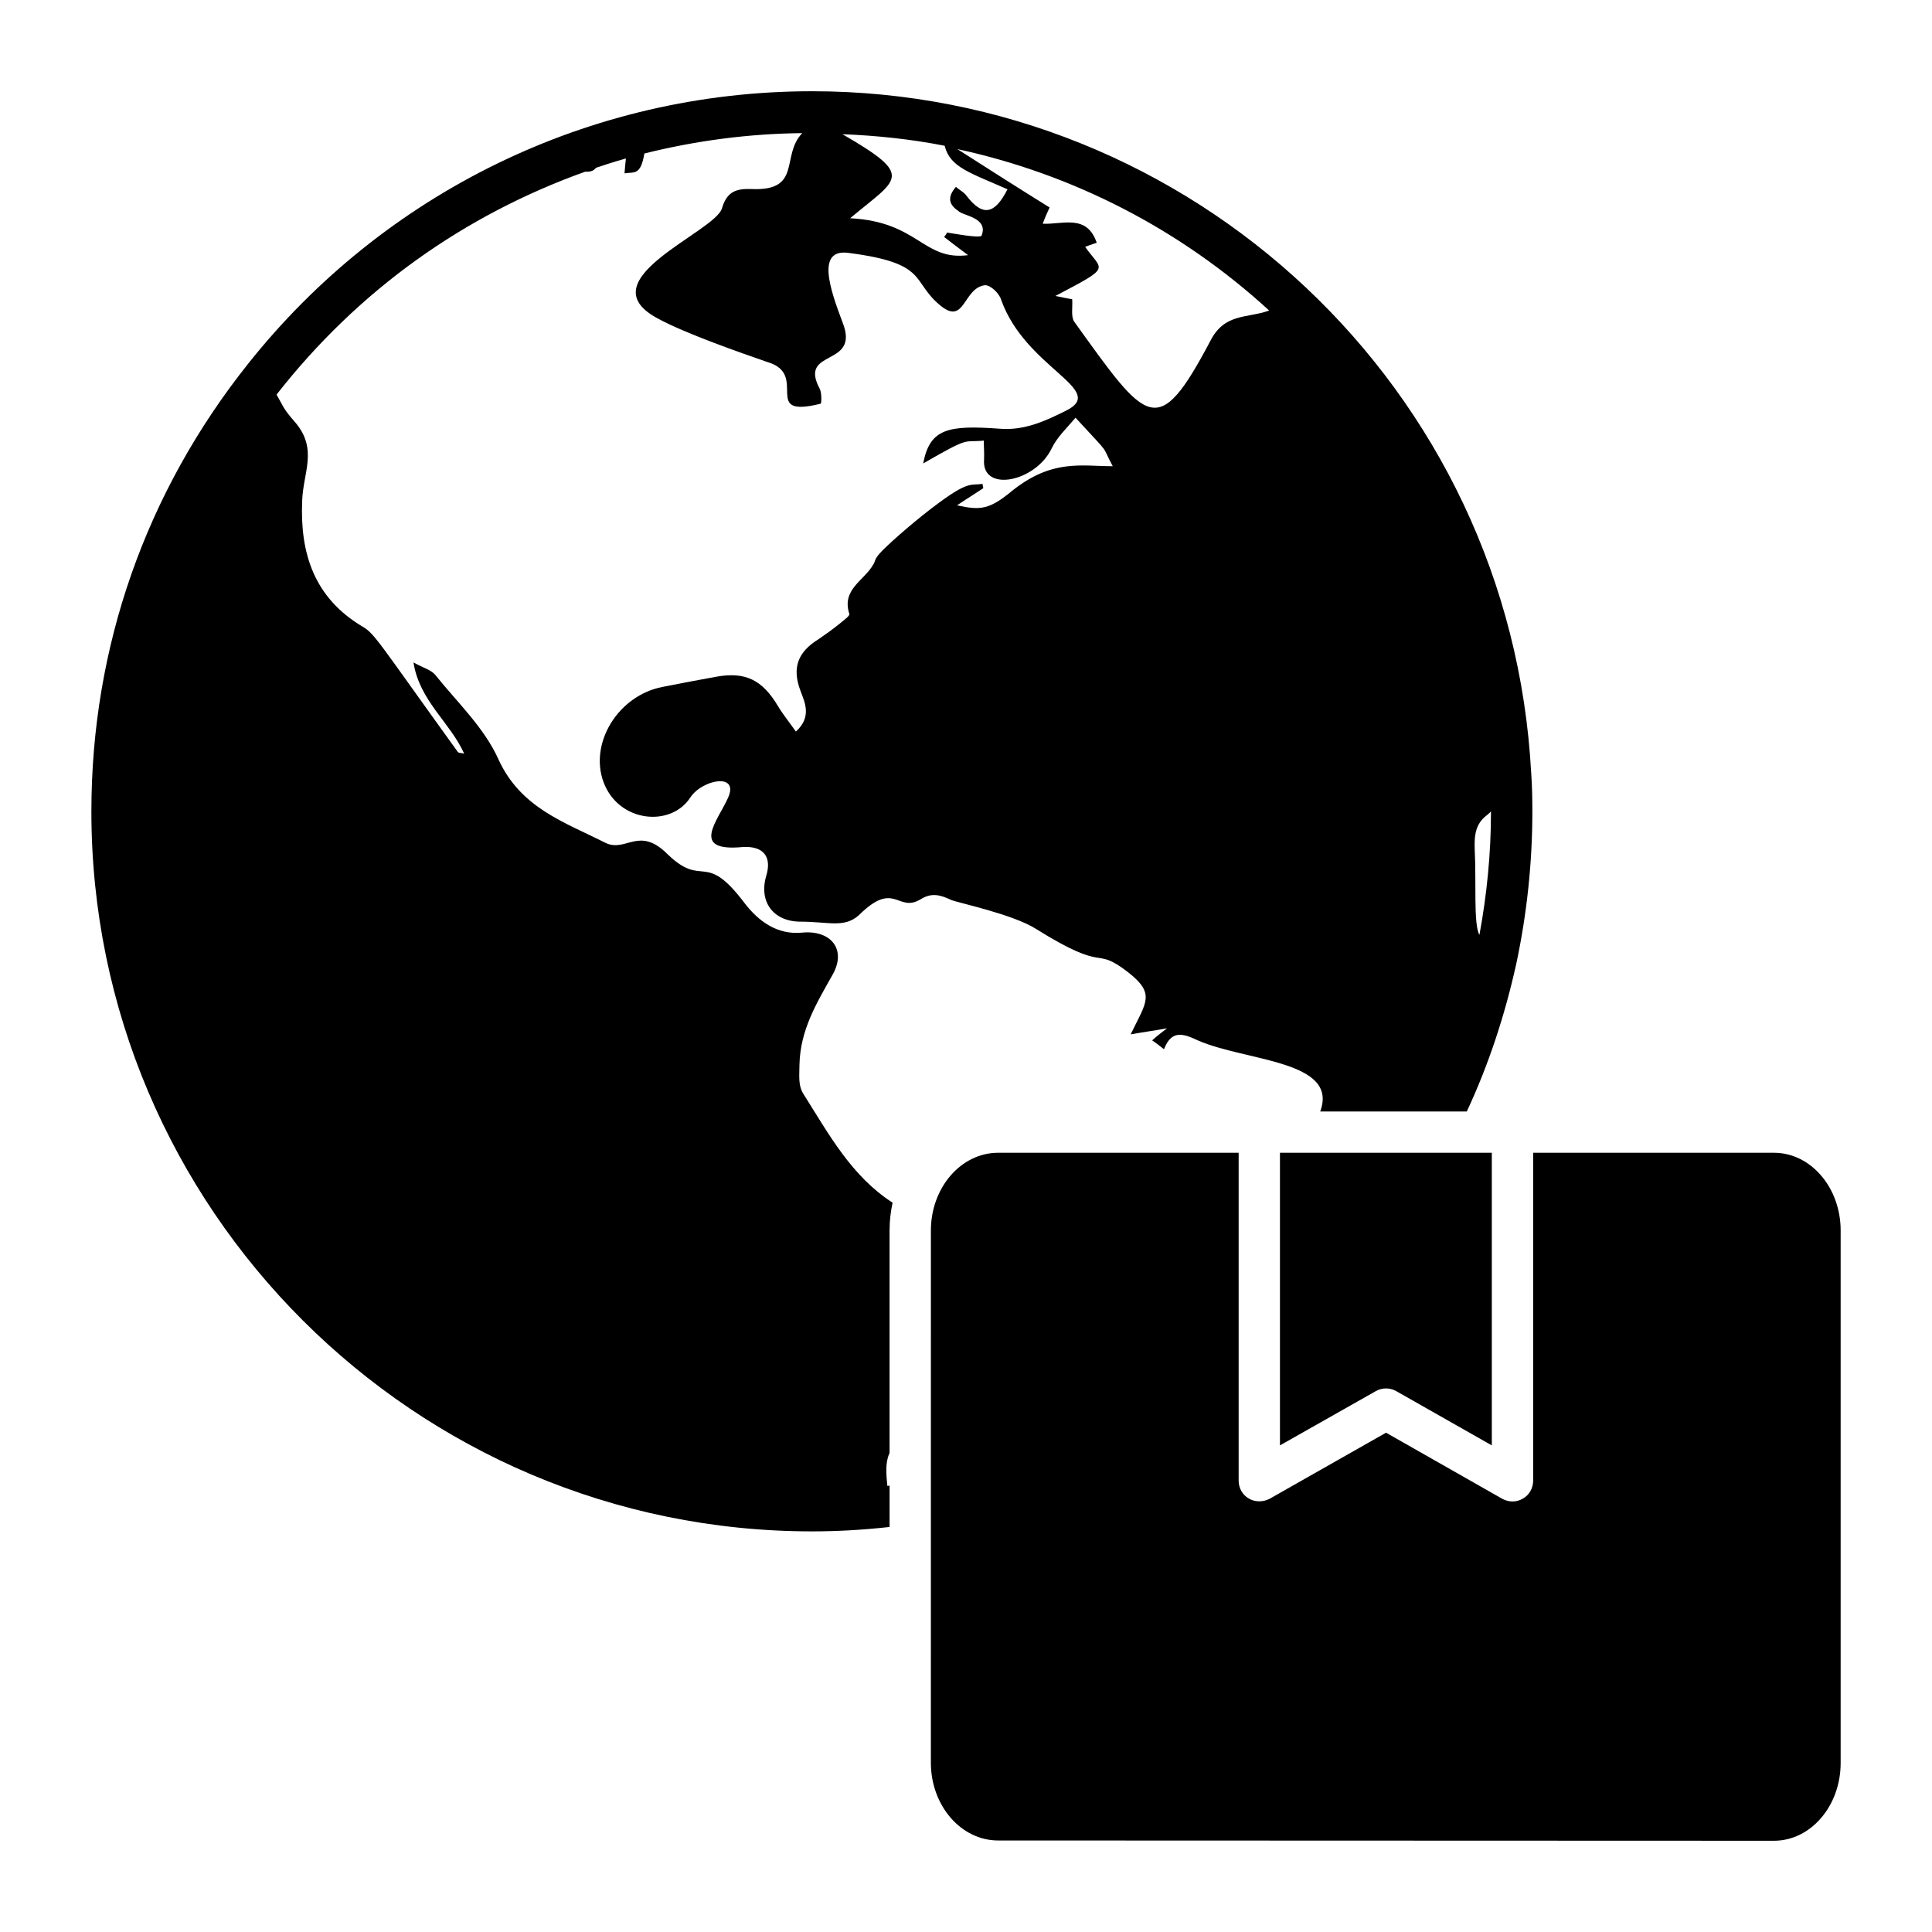
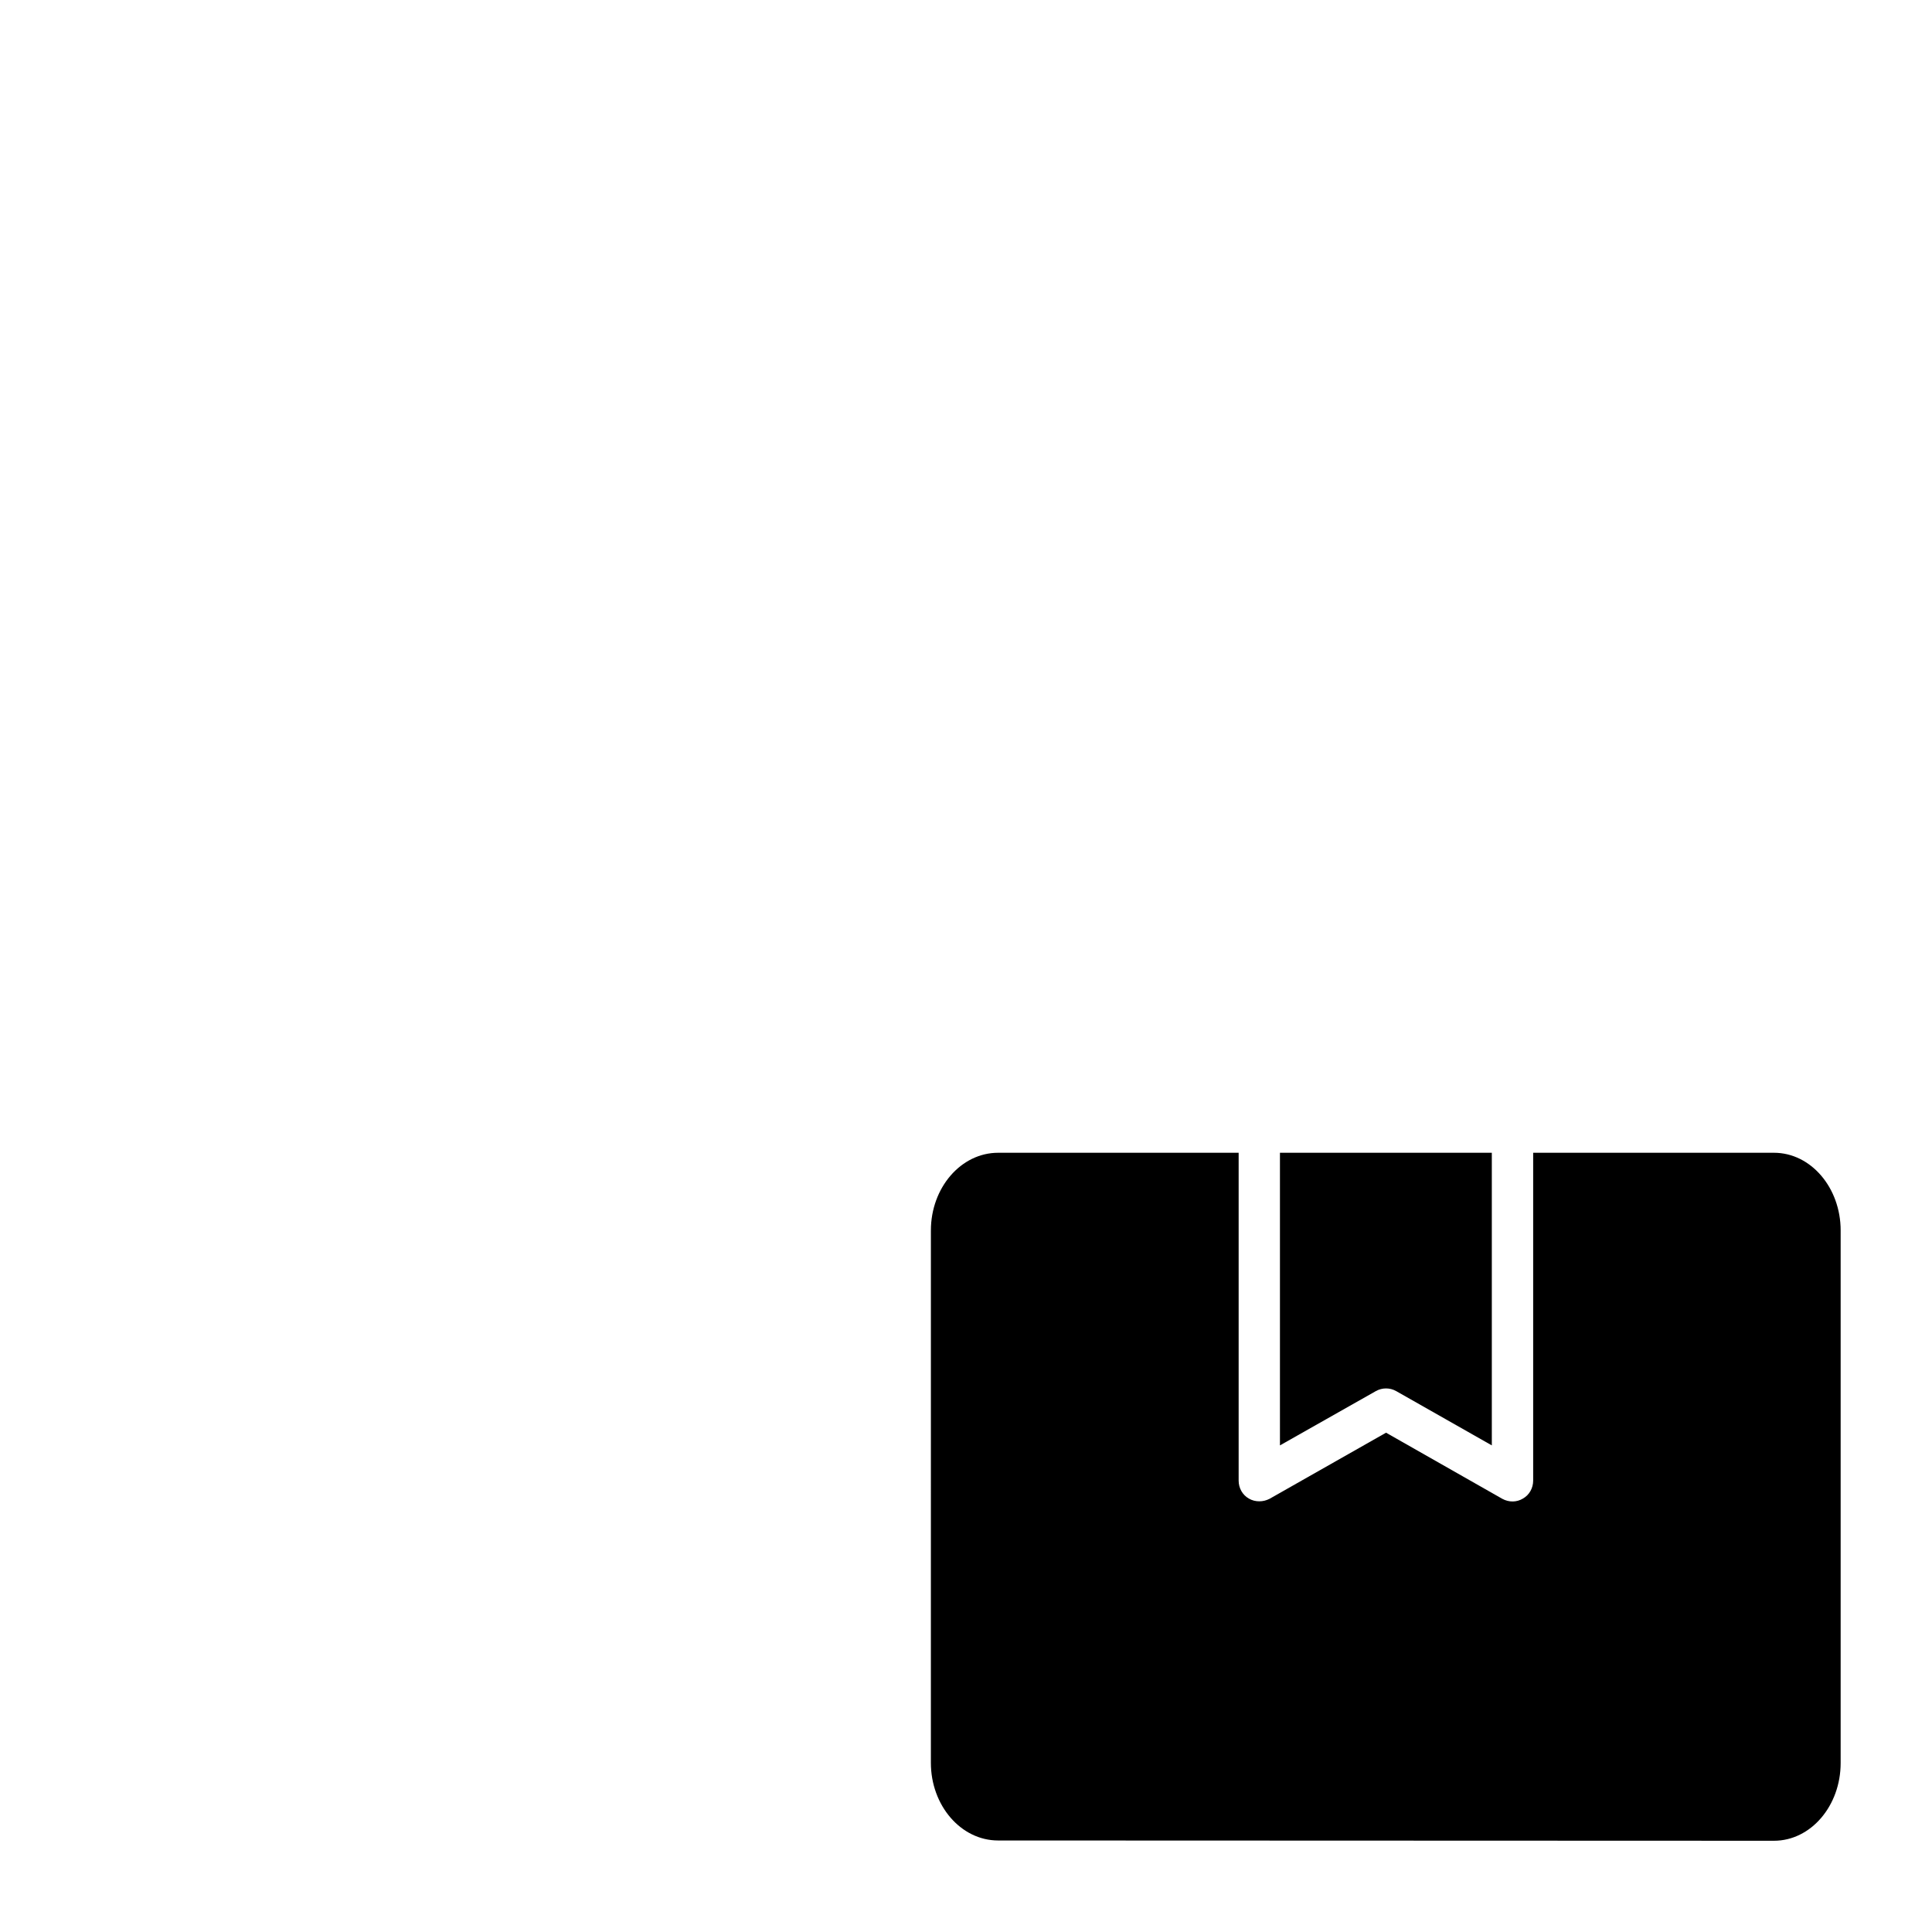
<svg xmlns="http://www.w3.org/2000/svg" fill="#000000" width="800px" height="800px" version="1.1" viewBox="144 144 512 512">
  <g>
-     <path d="m549.79 349.04c-5.402-102.37-90.246-180.86-190.57-180.86-58.996 0-113.47 26.941-149.46 72.211-27.16 34.102-41.543 75.137-41.543 118.65 0 105.21 85.648 190.79 191.01 190.79 6.496 0 13.289-0.363 20.52-1.168v-10.953c-0.219 0-0.367 0.074-0.586 0.074-0.293-2.922-0.586-5.914 0.438-8.398 0.074-0.145 0.145-0.293 0.145-0.438v-58.852c0-2.555 0.293-5.039 0.801-7.375-10.879-7.008-16.867-18.109-23.512-28.621-1.605-2.41-1.168-5.039-1.168-7.957 0.219-9.199 4.453-16.137 8.762-23.805 3.871-6.789-0.512-11.973-8.18-11.172-6.5 0.586-11.391-2.992-15.113-7.812-10.727-14.234-10.871-3.719-20.438-12.992-7.594-7.594-10.953-0.363-16.43-2.992-10.805-5.477-22.488-9.199-28.402-22.195-3.723-8.324-10.953-15.113-16.793-22.414-1.168-1.312-3.285-1.824-5.695-3.211 1.605 10.223 9.637 15.77 13.434 24.168-0.949-0.219-1.461-0.145-1.68-0.438-21.027-29.133-21.977-31.324-25.262-33.223-12.852-7.668-16.574-19.422-15.988-33.297 0.219-7.519 4.234-13.656-1.824-20.809-3.359-3.871-2.848-3.723-4.965-7.375 21.758-27.82 49.797-47.605 81.777-59.07 1.387 0.074 2.266-0.219 2.848-1.023 5.184-1.754 7.227-2.262 7.961-2.484-0.145 1.316-0.293 2.629-0.367 3.941 2.555-0.438 4.234 0.73 5.258-5.258 13.727-3.43 27.746-5.258 41.84-5.402-5.773 5.984 0.066 15.406-13.441 14.82-3.941-0.145-6.5 0.582-7.812 5.039-1.754 6.426-36.508 19.059-16.867 29.352 7.156 3.871 21.102 8.762 28.914 11.465 11.207 3.293-2.031 15.055 14.094 11.027 0.219-0.145 0.293-2.773-0.219-3.871-5.914-10.953 10.879-5.551 5.988-17.742-3.215-8.543-7.156-19.641 1.754-18.328 21.316 2.773 16.277 7.519 24.309 14.02 6.426 5.184 5.914-4.746 11.684-5.477 1.461-0.074 3.797 2.117 4.309 3.871 6.449 18.113 28.137 23.785 17.379 29.281-5.625 2.844-11.246 5.398-17.672 4.887-13.875-1.023-18.621 0-20.371 9.199 12.777-7.375 10.367-5.477 16.062-6.059 0 1.605 0.145 3.285 0.074 4.965-0.73 8.906 13.582 6.059 17.887-2.848 1.461-3.066 4.09-5.477 6.352-8.18 9.855 10.734 6.496 6.57 9.855 12.852-8.324 0-16.062-1.973-26.723 6.57-5.914 4.891-8.324 5.184-14.531 3.797 2.481-1.68 4.746-3.066 6.938-4.527 0-0.438-0.145-0.73-0.219-1.168-3.504 0.586-3.578-1.387-15.918 8.398-0.949 0.73-10.734 8.762-12.121 11.098-0.438 0.582-0.512 1.461-0.949 1.973-2.336 4.16-8.395 6.5-6.277 12.996 0.219 0.512-1.68 1.824-2.703 2.703-1.824 1.461-3.652 2.773-5.477 4.016-5.328 3.285-7.156 7.449-4.746 13.727 1.094 2.922 3.066 6.863-1.242 10.734-1.68-2.41-3.43-4.527-4.82-6.863-4.082-6.793-8.535-9.055-16.277-7.668-4.746 0.875-9.492 1.754-14.238 2.703-11.758 2.262-19.496 14.895-15.625 25.262 4.016 10.734 17.891 11.977 23 4.016 3.215-4.82 13.145-6.644 9.93 0.219-2.629 5.914-10.223 14.312 4.016 12.926 5.402-0.293 7.738 2.555 6.133 7.738-1.969 6.863 1.973 12.047 9.129 12.047 7.375 0 11.535 1.754 15.406-1.68 9.637-9.566 10.223-0.438 16.5-4.309 2.848-1.754 5.184-1.094 7.961 0.219 1.605 0.73 16.211 3.723 22.488 7.668 19.496 12.195 14.969 4.234 24.387 11.465 7.375 5.769 4.891 7.887 0.73 16.5 3.285-0.586 6.059-0.949 9.637-1.605-1.68 1.312-2.773 2.117-3.941 3.211 1.023 0.656 1.898 1.387 3.141 2.336 1.973-5.109 4.965-4.234 8.98-2.336 12.633 5.551 37.457 5.258 32.418 18.84h38.844c5.84-12.484 10.148-25.703 13.145-39.281 2.773-13.07 4.234-26.578 4.234-40.23 0-3.359-0.07-6.719-0.293-10.004zm-149.68-153.19c-0.656-0.949-1.824-1.461-2.773-2.336-2.41 2.773-1.824 4.746 0.586 6.352 1.109 1.336 8.109 1.715 6.207 6.57-0.328 0.82-8.242-0.691-9.129-0.805-0.219 0.438-0.512 0.805-0.801 1.168 1.895 1.461 3.793 2.922 6.348 4.82-11.973 1.535-13.07-8.836-31.25-9.785 12.703-10.66 17.379-11.027-2.043-22.27 9.129 0.363 18.18 1.312 27.09 3.066 1.41 5.75 6.773 7.148 16.648 11.535-3.438 6.793-6.648 7.231-10.883 1.684zm64.617 38.551c-14.02 26.504-16.648 21.832-36.07-5.184-0.879-1.387-0.367-3.723-0.512-5.914-0.949-0.145-1.973-0.367-4.453-0.875 15.113-7.957 12.484-6.5 7.887-12.996 0.293-0.148 1.68-0.66 3.066-1.098-2.629-7.668-8.906-4.82-14.312-5.039 0.656-1.824 1.168-2.848 1.824-4.309-8.105-5.039-16.137-10.148-24.461-15.48 30.668 6.644 59.145 21.246 82.652 42.789-5.836 2.117-11.824 0.586-15.621 8.105zm71.336 157.35c-1.605-2.703-0.805-14.164-1.242-22.414-0.145-3.723 0.074-7.008 3.285-9.348 0.367-0.293 0.73-0.656 1.02-0.949 0.004 11.098-1.09 22.047-3.062 32.711z" />
    <path d="m508.61 512.66-25.41 14.383v-77.543h56.148v77.543l-25.336-14.383c-1.68-0.949-3.723-0.949-5.402 0z" />
    <path d="m631.79 470.09v141.14c0 11.316-7.887 20.59-17.672 20.59l-205.61-0.074c-9.859 0-17.816-9.273-17.816-20.59l0.004-141.07c0-11.316 7.957-20.59 17.816-20.59h63.742v86.891c0 1.973 1.023 3.797 2.703 4.746 0.875 0.512 1.824 0.73 2.773 0.73 0.949 0 1.824-0.219 2.703-0.656l30.883-17.527 30.812 17.523c1.754 0.949 3.797 0.949 5.477-0.074 1.68-0.949 2.699-2.773 2.699-4.746v-86.887h63.816c9.785 0 17.672 9.273 17.672 20.59z" />
  </g>
</svg>